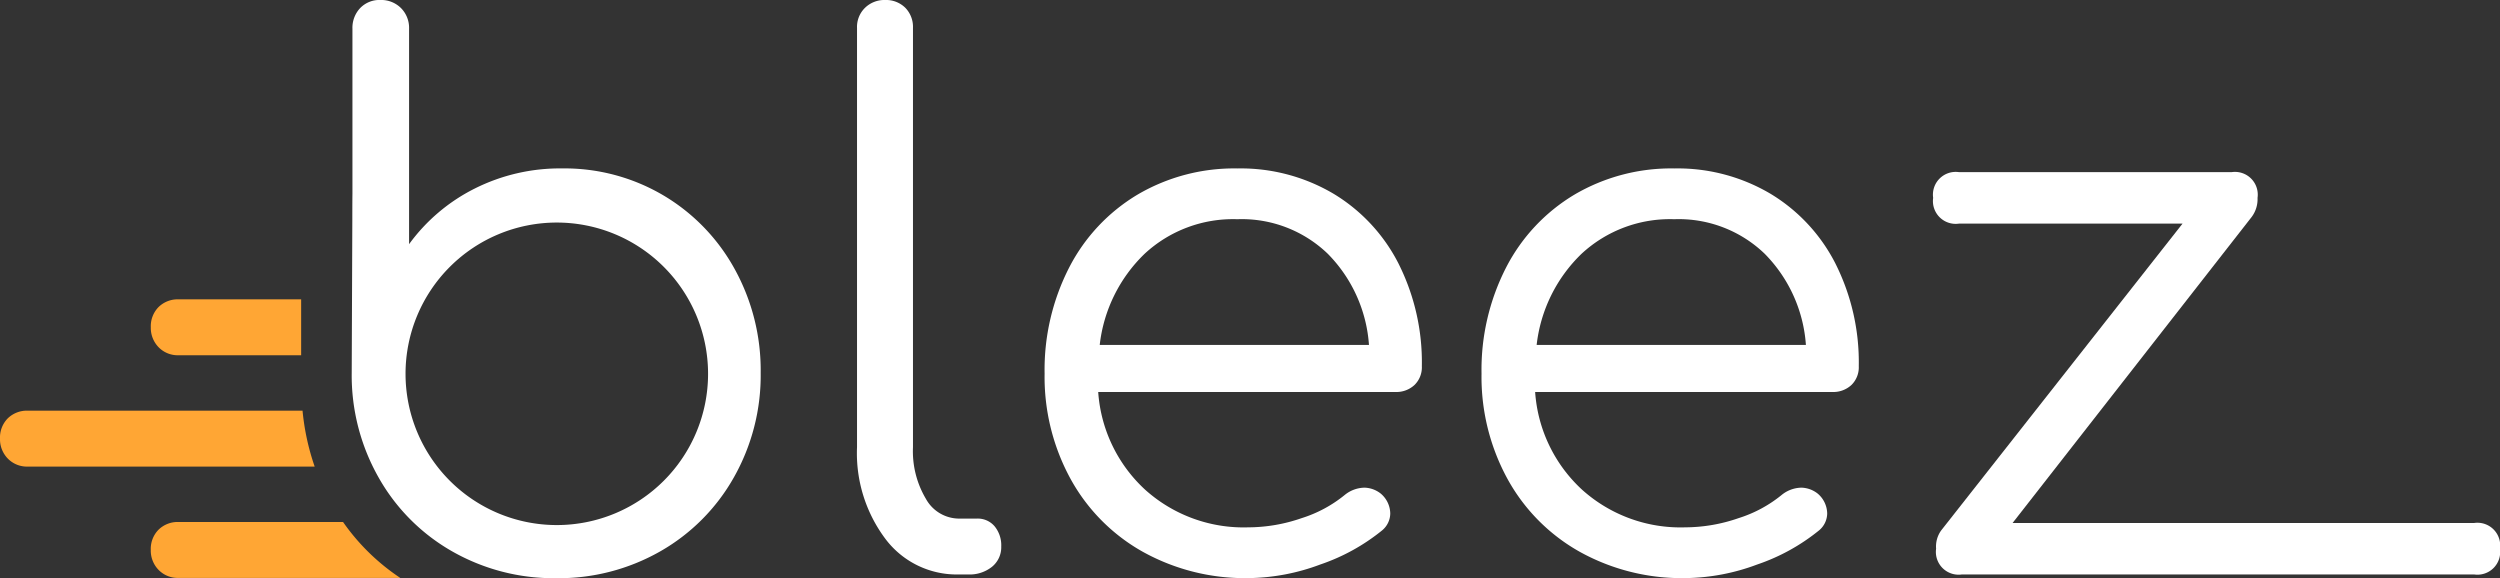
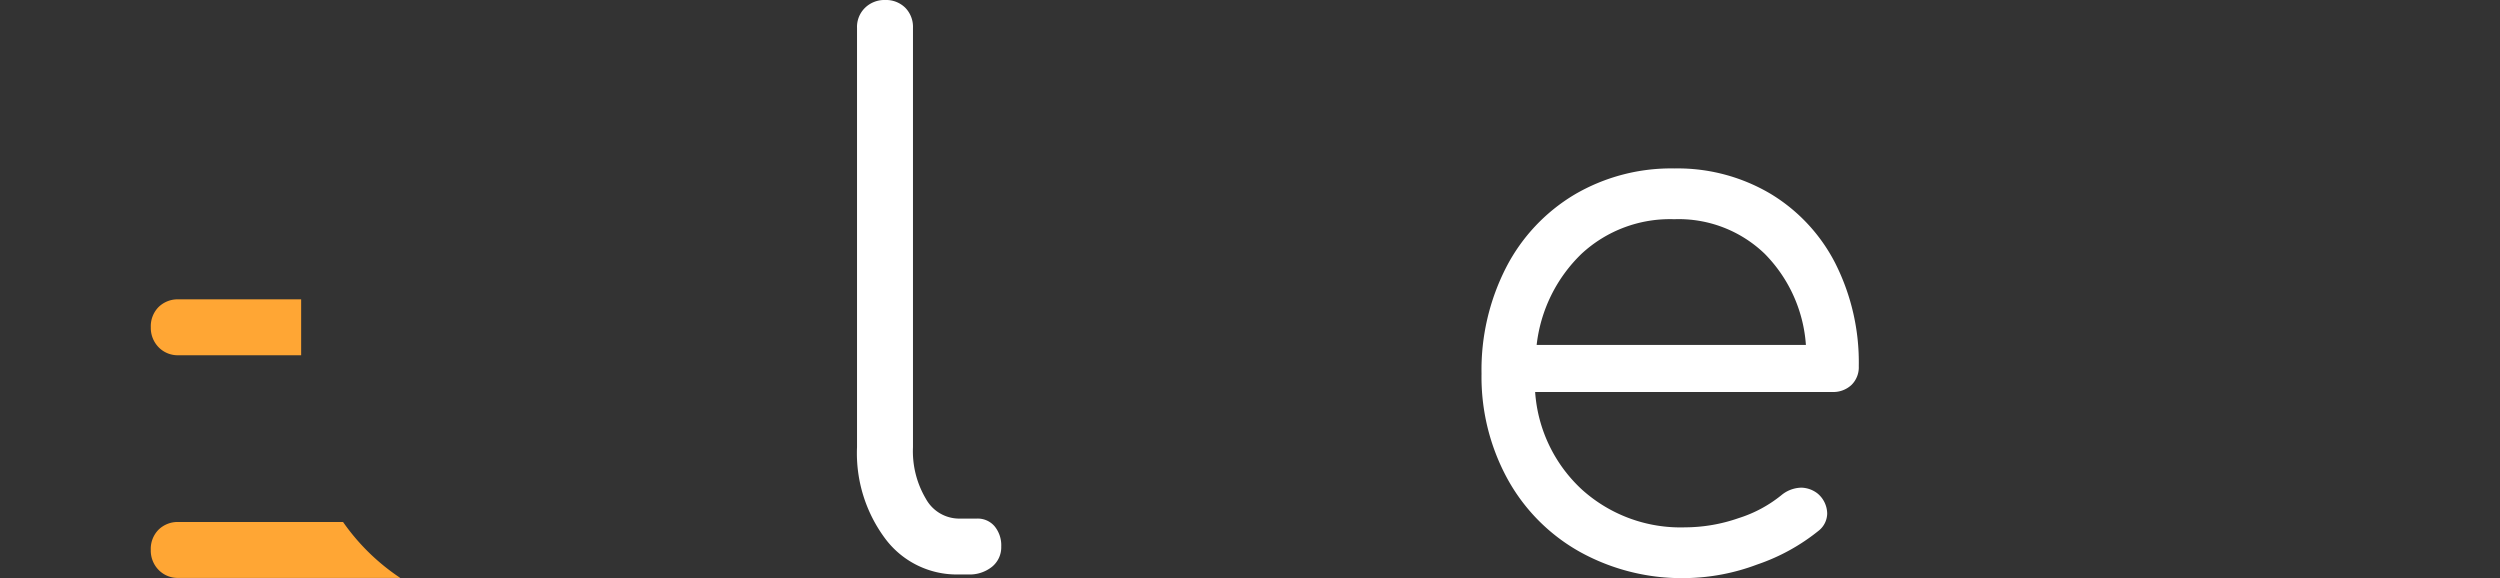
<svg xmlns="http://www.w3.org/2000/svg" width="237.835" height="55.001" viewBox="0 0 237.835 55.001">
  <rect x="0" y="0" width="237.835" height="55.001" fill="#333333" stroke="none" />
  <defs>
    <clipPath id="clip-path">
      <path id="Tracé_2972" data-name="Tracé 2972" d="M0-11.626H237.835v-55H0Z" transform="translate(0 66.627)" fill="none" />
    </clipPath>
  </defs>
  <g id="Groupe_4155" data-name="Groupe 4155" transform="translate(0 66.627)">
    <g id="Groupe_3643" data-name="Groupe 3643" transform="translate(0 -66.627)" clip-path="url(#clip-path)">
      <g id="Groupe_3635" data-name="Groupe 3635" transform="translate(81.532 0)">
        <path id="Tracé_2964" data-name="Tracé 2964" d="M-.57-10.835a13.581,13.581,0,0,1-2.694-8.712V-59.433a2.538,2.538,0,0,1,.769-1.924A2.636,2.636,0,0,1-.6-62.092a2.606,2.606,0,0,1,1.924.735,2.6,2.6,0,0,1,.735,1.924v39.886a8.856,8.856,0,0,0,1.224,4.9,3.618,3.618,0,0,0,3.114,1.89h1.75a2.1,2.1,0,0,1,1.679.735,2.852,2.852,0,0,1,.63,1.924,2.391,2.391,0,0,1-.875,1.924A3.413,3.413,0,0,1,7.3-7.441h-.91A8.481,8.481,0,0,1-.57-10.835" transform="translate(3.264 62.092)" fill="#fff" />
      </g>
      <g id="Groupe_3636" data-name="Groupe 3636" transform="translate(99.377 16.024)">
-         <path id="Tracé_2965" data-name="Tracé 2965" d="M-7.122-1.923a16.477,16.477,0,0,0-6.193-6.682,17.349,17.349,0,0,0-9.166-2.415,18.152,18.152,0,0,0-9.482,2.484,17.263,17.263,0,0,0-6.507,6.928A21.327,21.327,0,0,0-40.815,8.5a20.217,20.217,0,0,0,2.484,10.042,17.711,17.711,0,0,0,6.893,6.927,20.018,20.018,0,0,0,10.007,2.485,20.049,20.049,0,0,0,6.857-1.3A19.011,19.011,0,0,0-8.7,23.409a2.124,2.124,0,0,0,.769-1.61,2.526,2.526,0,0,0-.91-1.89,2.613,2.613,0,0,0-1.539-.56,3.063,3.063,0,0,0-1.89.7,12.309,12.309,0,0,1-4.094,2.2,15.573,15.573,0,0,1-5.073.875,14,14,0,0,1-9.8-3.569,13.929,13.929,0,0,1-4.478-9.308h28.27a2.532,2.532,0,0,0,1.819-.665,2.346,2.346,0,0,0,.7-1.784,20.9,20.9,0,0,0-2.2-9.727m-28.445,7.7A14.262,14.262,0,0,1-31.3-2.9a12.37,12.37,0,0,1,8.817-3.289A11.791,11.791,0,0,1-13.875-2.9,13.685,13.685,0,0,1-9.956,5.774Z" transform="translate(40.815 11.02)" fill="#fff" />
-       </g>
+         </g>
      <g id="Groupe_3637" data-name="Groupe 3637" transform="translate(140.944 16.024)">
        <path id="Tracé_2966" data-name="Tracé 2966" d="M-7.122-1.923a16.477,16.477,0,0,0-6.193-6.682,17.349,17.349,0,0,0-9.166-2.415,18.15,18.15,0,0,0-9.482,2.484,17.27,17.27,0,0,0-6.508,6.928A21.337,21.337,0,0,0-40.815,8.5a20.225,20.225,0,0,0,2.483,10.042,17.722,17.722,0,0,0,6.893,6.927,20.023,20.023,0,0,0,10.008,2.485,20.053,20.053,0,0,0,6.857-1.3A19.011,19.011,0,0,0-8.7,23.409a2.124,2.124,0,0,0,.769-1.61,2.526,2.526,0,0,0-.91-1.89,2.616,2.616,0,0,0-1.54-.56,3.062,3.062,0,0,0-1.889.7,12.309,12.309,0,0,1-4.094,2.2,15.577,15.577,0,0,1-5.073.875,14,14,0,0,1-9.8-3.569,13.926,13.926,0,0,1-4.478-9.308h28.27a2.532,2.532,0,0,0,1.819-.665,2.346,2.346,0,0,0,.7-1.784,20.9,20.9,0,0,0-2.2-9.727m-28.445,7.7A14.262,14.262,0,0,1-31.3-2.9a12.368,12.368,0,0,1,8.817-3.289A11.791,11.791,0,0,1-13.875-2.9,13.689,13.689,0,0,1-9.956,5.774Z" transform="translate(40.815 11.02)" fill="#fff" />
      </g>
      <g id="Groupe_3638" data-name="Groupe 3638" transform="translate(183.909 16.374)">
-         <path id="Tracé_2967" data-name="Tracé 2967" d="M-11.4-7.573a2.165,2.165,0,0,1-2.449,2.449H-62.595a2.164,2.164,0,0,1-2.449-2.449,2.611,2.611,0,0,1,.49-1.749L-41.6-38.5H-62.875a2.164,2.164,0,0,1-2.449-2.449A2.165,2.165,0,0,1-62.875-43.4h25.961a2.166,2.166,0,0,1,2.45,2.449,2.823,2.823,0,0,1-.561,1.819l-22.742,29.11h43.919A2.165,2.165,0,0,1-11.4-7.573" transform="translate(65.324 43.401)" fill="#fff" />
-       </g>
+         </g>
      <g id="Groupe_3639" data-name="Groupe 3639" transform="translate(0 39.069)">
-         <path id="Tracé_2968" data-name="Tracé 2968" d="M-.562,0A2.608,2.608,0,0,0-2.487.735a2.608,2.608,0,0,0-.734,1.924,2.635,2.635,0,0,0,.734,1.89,2.543,2.543,0,0,0,1.925.77H26.715A22.809,22.809,0,0,1,25.561,0Z" transform="translate(3.221)" fill="#ffa634" />
-       </g>
+         </g>
      <g id="Groupe_3640" data-name="Groupe 3640" transform="translate(14.347 49.66)">
        <path id="Tracé_2969" data-name="Tracé 2969" d="M-3.866,0H-19.5a2.6,2.6,0,0,0-1.924.735,2.6,2.6,0,0,0-.735,1.924,2.629,2.629,0,0,0,.735,1.89,2.538,2.538,0,0,0,1.924.77H1.577A20.4,20.4,0,0,1-3.866,0" transform="translate(22.156)" fill="#ffa634" />
      </g>
      <g id="Groupe_3641" data-name="Groupe 3641" transform="translate(14.347 28.478)">
        <path id="Tracé_2970" data-name="Tracé 2970" d="M-.562-1.124H11.082V-6.442H-.562a2.6,2.6,0,0,0-1.924.735,2.6,2.6,0,0,0-.735,1.924,2.632,2.632,0,0,0,.735,1.89,2.539,2.539,0,0,0,1.924.769" transform="translate(3.221 6.442)" fill="#ffa634" />
      </g>
      <g id="Groupe_3642" data-name="Groupe 3642" transform="translate(33.46 -0.001)">
-         <path id="Tracé_2971" data-name="Tracé 2971" d="M-7.7-5.406a18.467,18.467,0,0,0-6.787-7,18.5,18.5,0,0,0-9.622-2.554,18.088,18.088,0,0,0-8.327,1.924,17.314,17.314,0,0,0-6.228,5.283v-20.5a2.661,2.661,0,0,0-.769-1.96,2.66,2.66,0,0,0-1.96-.77,2.539,2.539,0,0,0-1.924.77,2.723,2.723,0,0,0-.735,1.96v15.674c-.011.745-.011,2.237-.011,2.517L-44.121,4.5a19.689,19.689,0,0,0,2.554,9.937,18.569,18.569,0,0,0,7,7.033,19.507,19.507,0,0,0,9.9,2.554,19.51,19.51,0,0,0,9.9-2.554,18.592,18.592,0,0,0,7-7.033A19.706,19.706,0,0,0-5.214,4.5,19.945,19.945,0,0,0-7.7-5.406M-24.609,18.969A14.389,14.389,0,0,1-39,4.581,14.389,14.389,0,0,1-24.609-9.809,14.389,14.389,0,0,1-10.22,4.581,14.389,14.389,0,0,1-24.609,18.969" transform="translate(44.121 30.983)" fill="#fff" />
-       </g>
+         </g>
    </g>
  </g>
</svg>